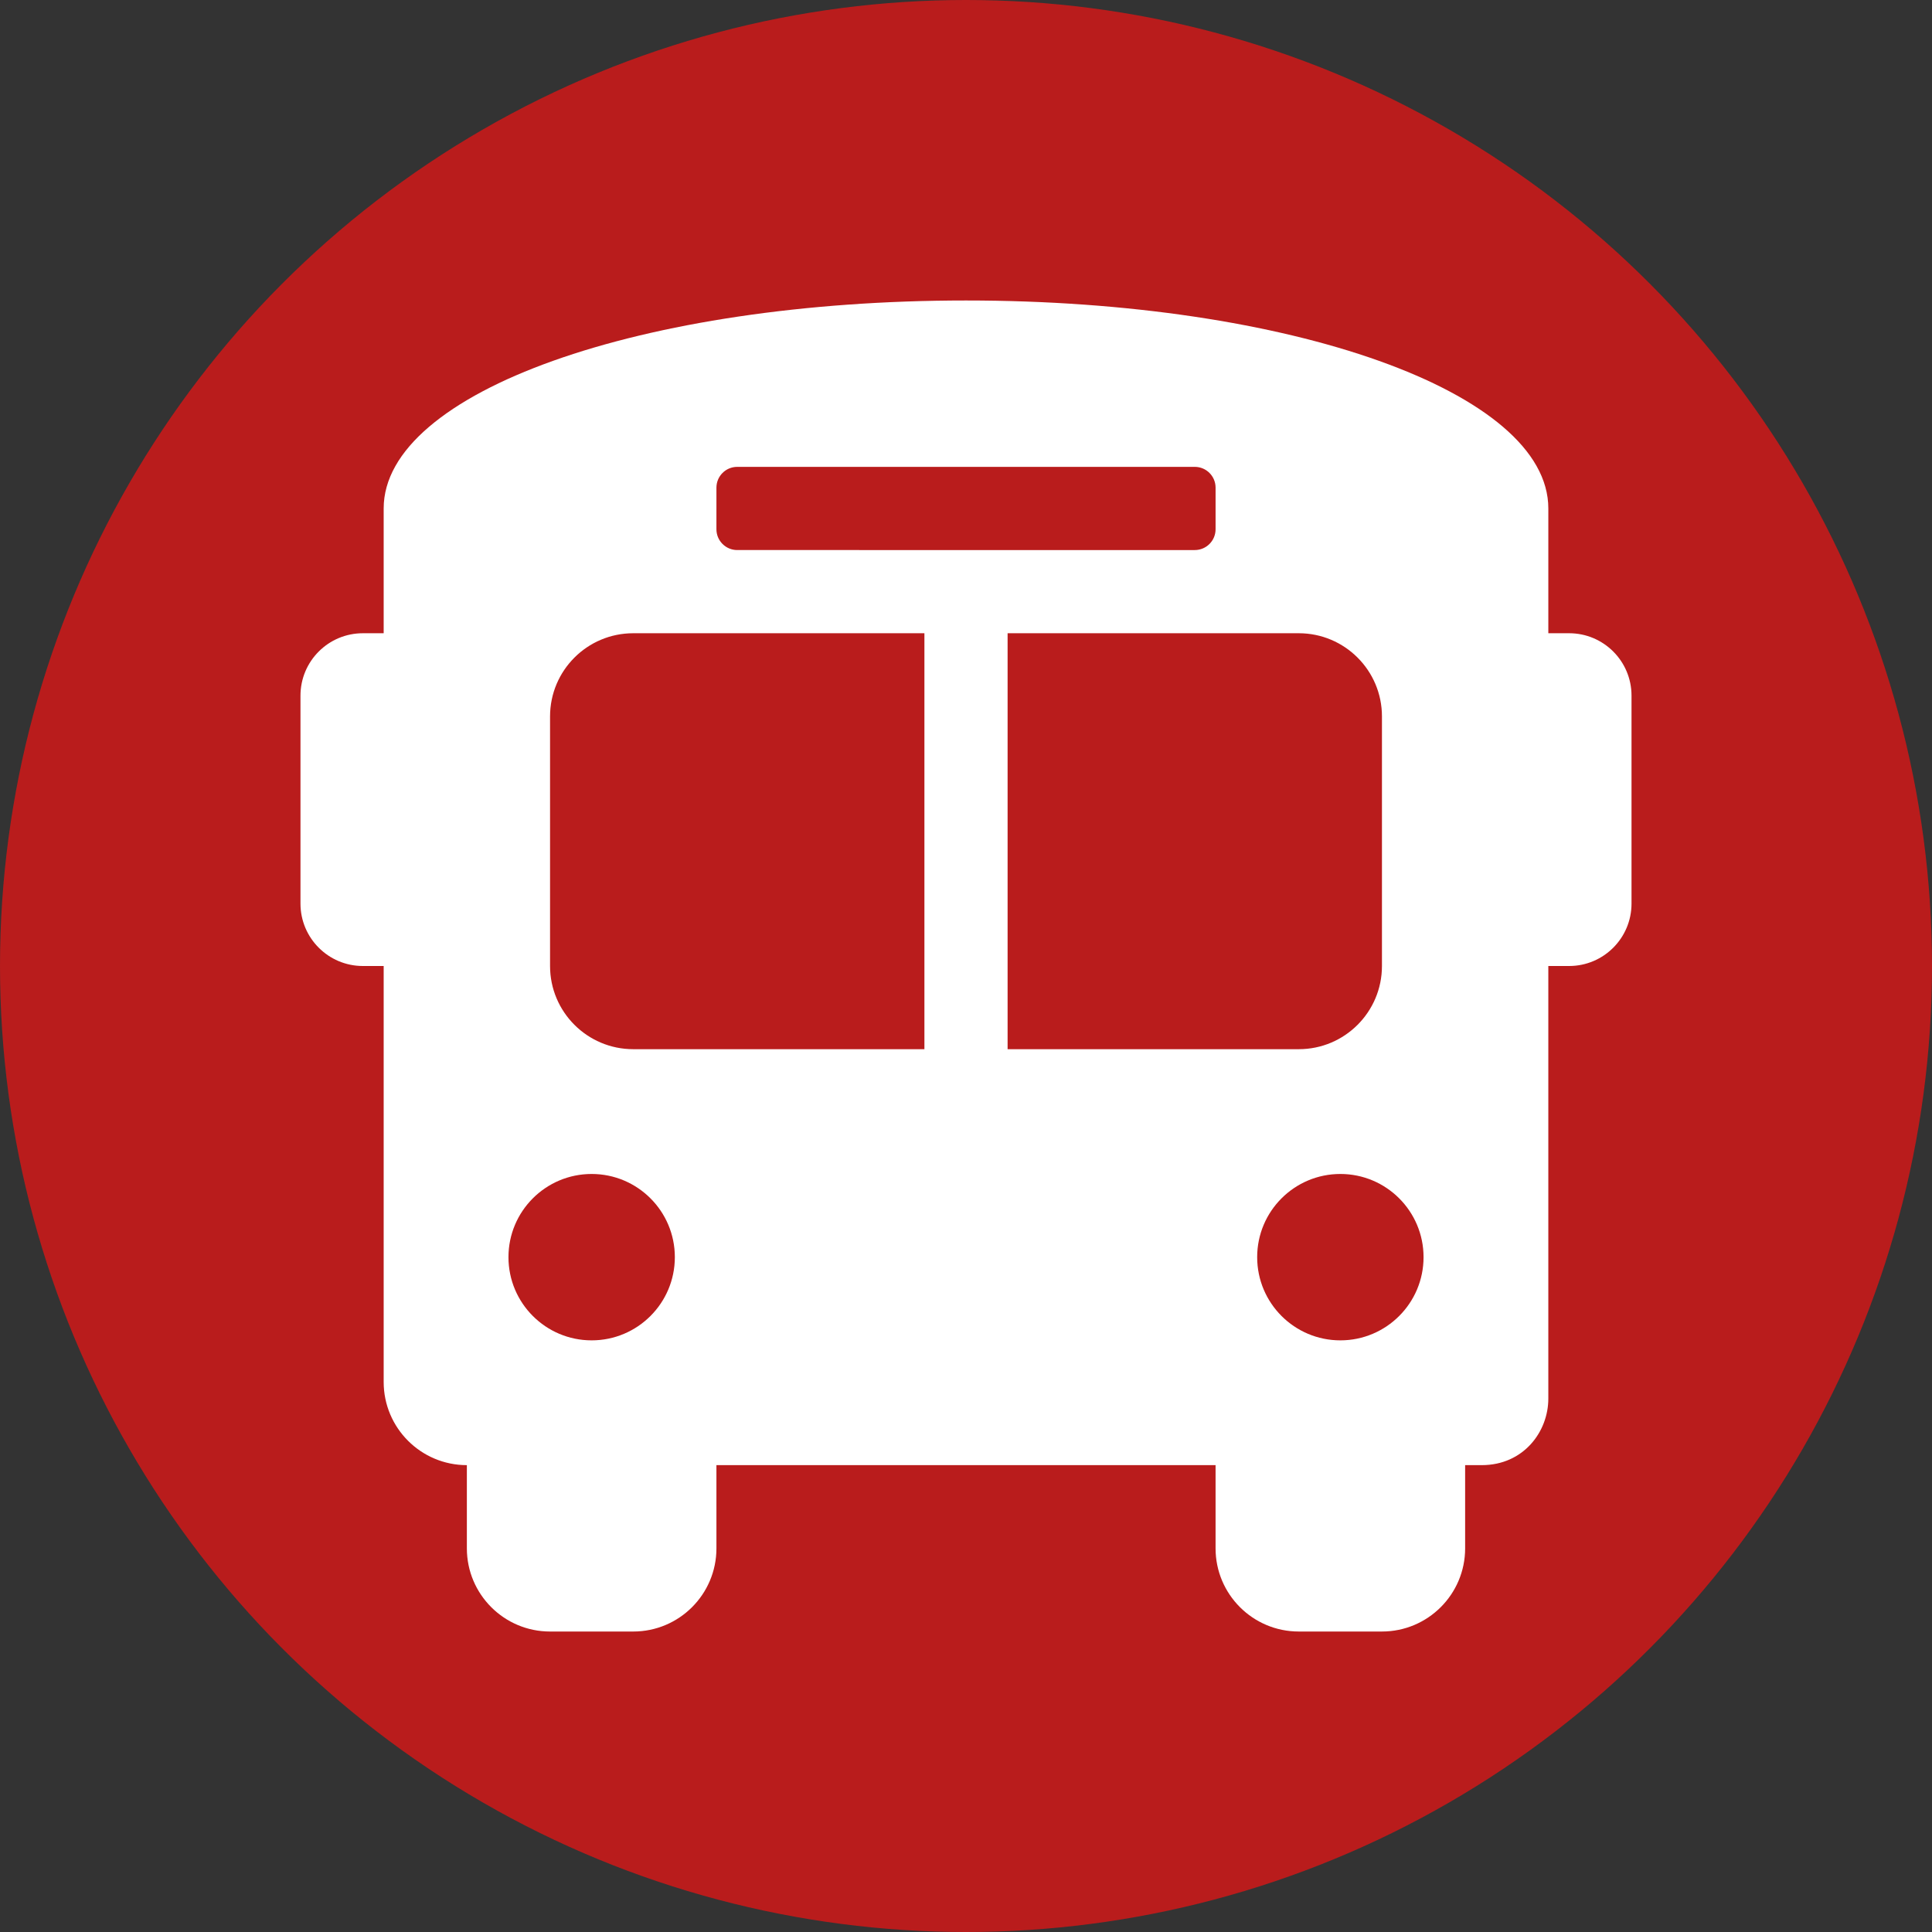
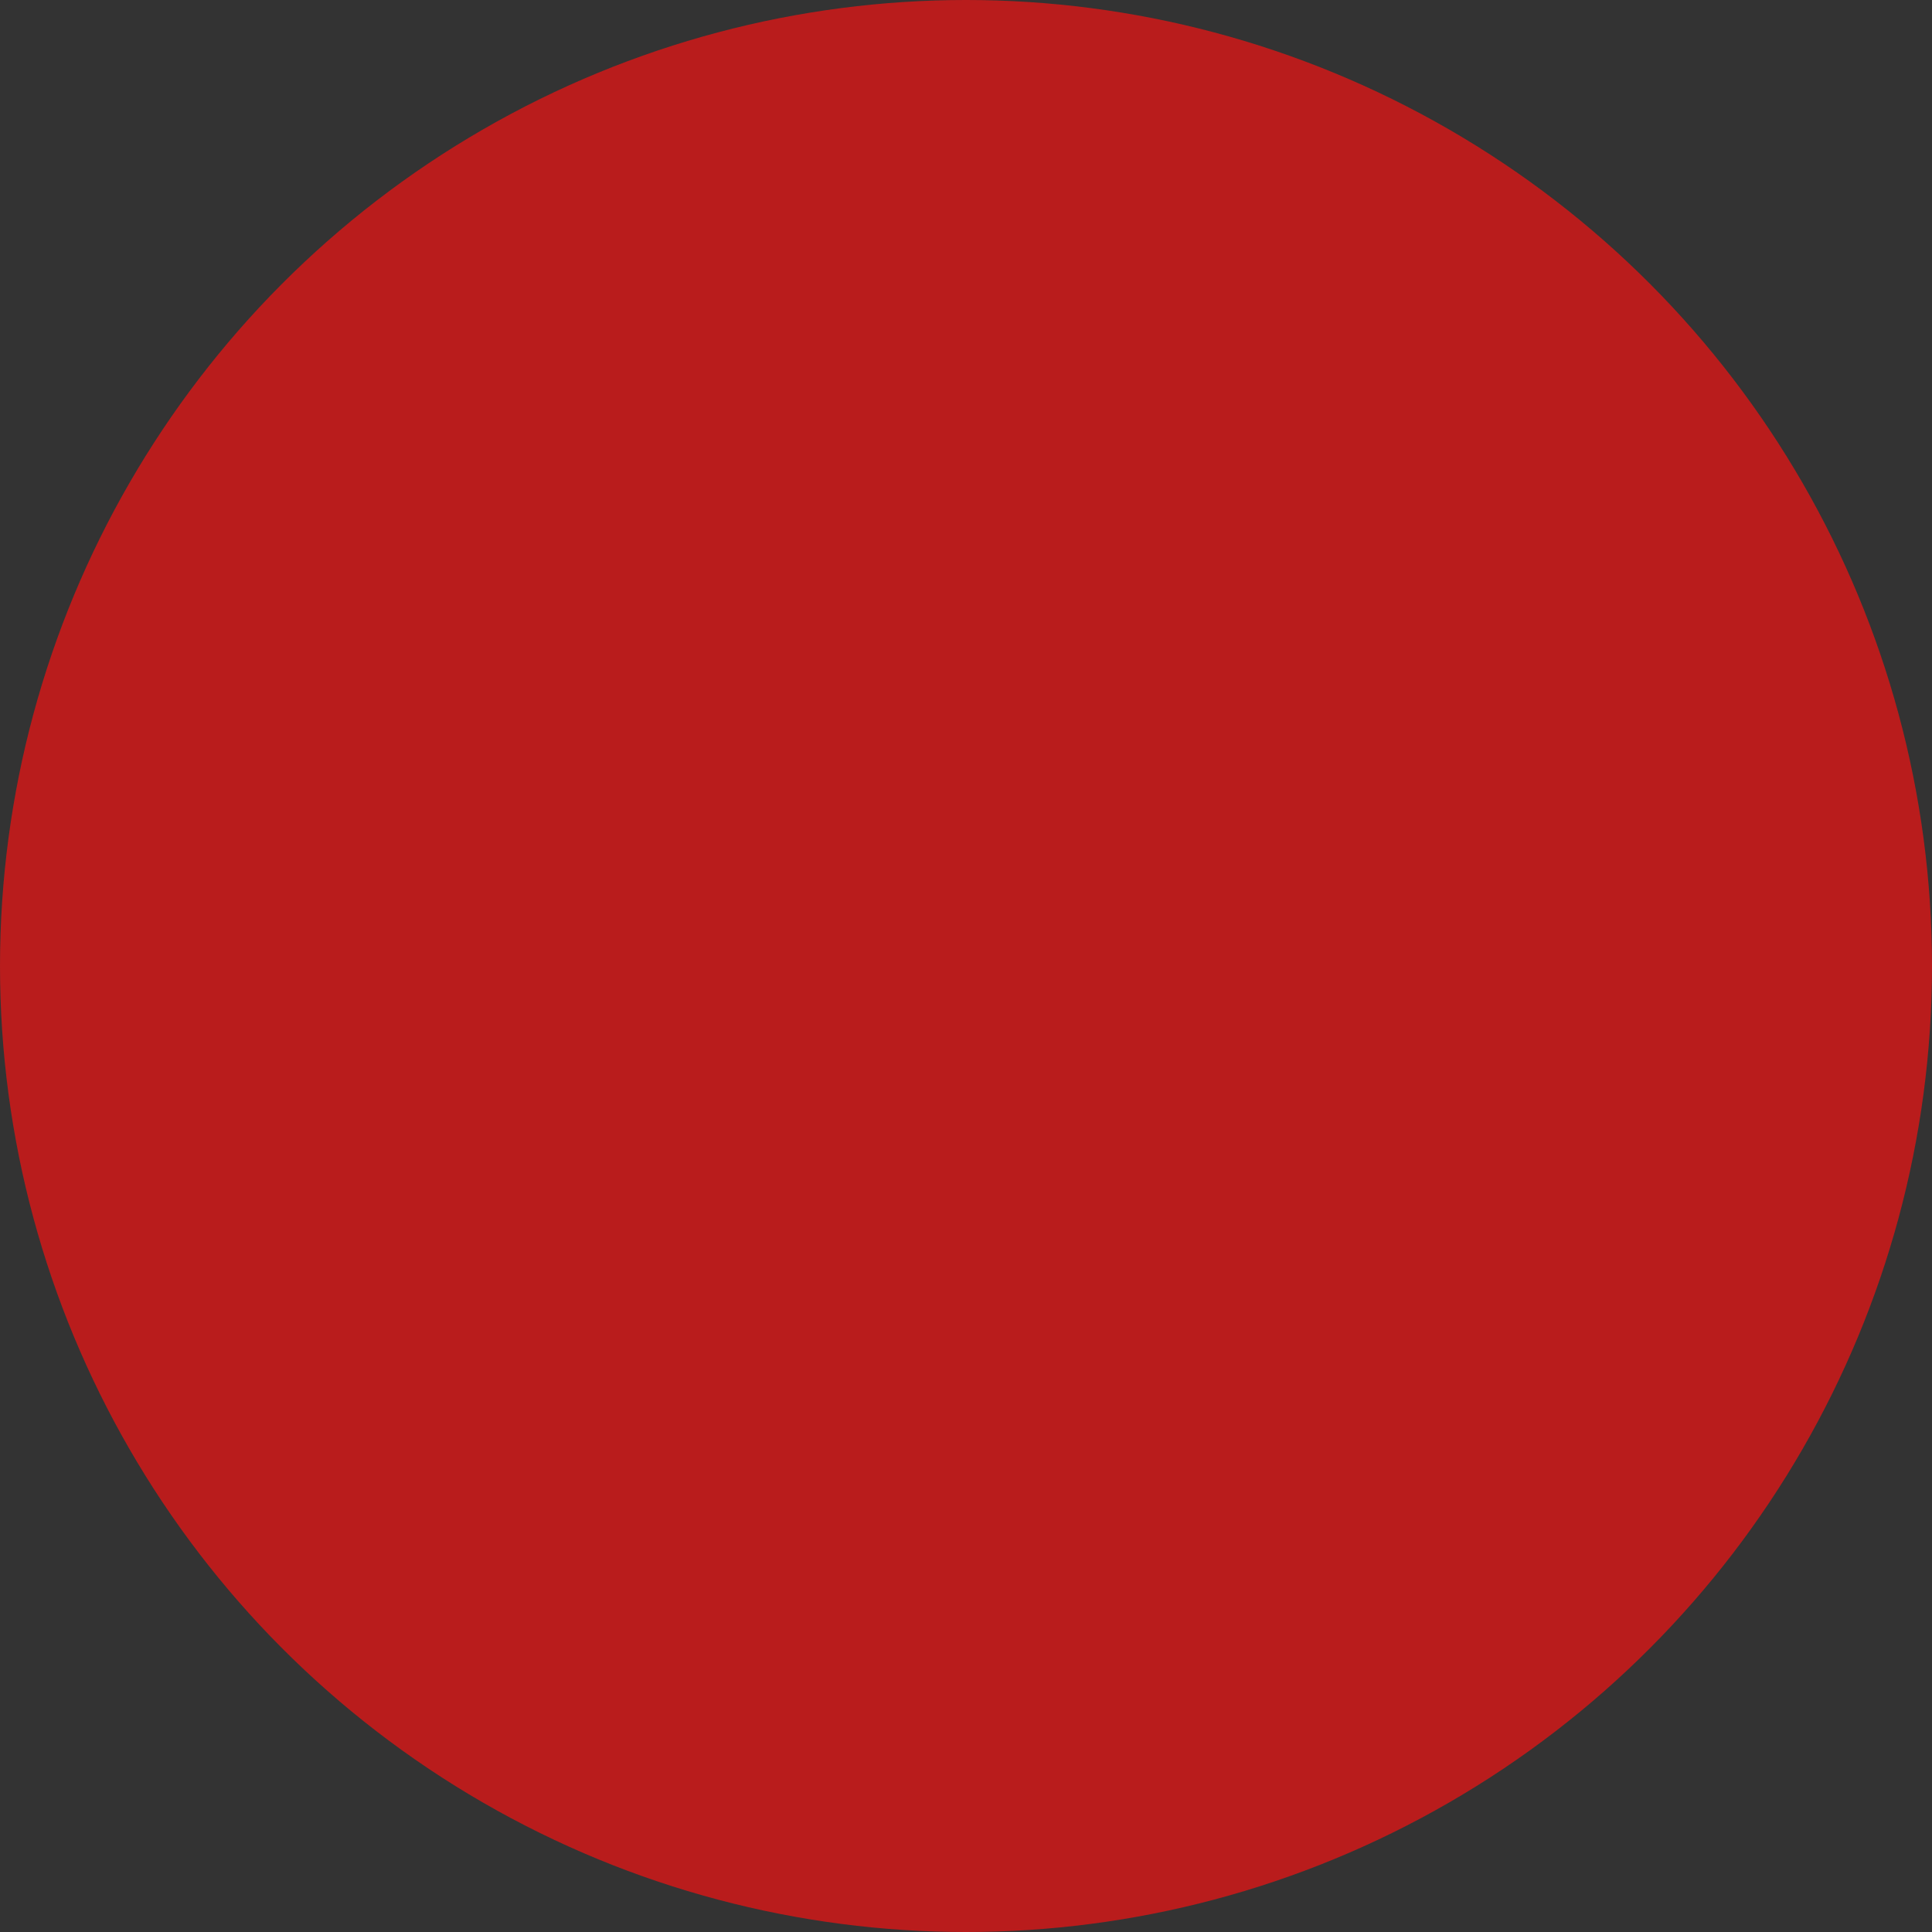
<svg xmlns="http://www.w3.org/2000/svg" role="img" viewBox="0 0 512 512" version="1.1">
  <rect x="0" y="0" width="512" height="512" fill="#333333" stroke="none" />
  <circle cx="256" cy="256" r="256" fill="#b91c1c" />
-   <path fill="#ffffff" d="m 415.835,167.815 h -5.512 v -33.069 c 0,-30.865 -68.343,-55.115 -154.323,-55.115 -85.98,0 -154.323,24.251 -154.323,55.115 v 33.069 h -5.512 c -9.128,0 -16.535,7.399 -16.535,16.535 v 55.115 c 0,9.129 7.406,16.535 16.535,16.535 h 5.512 v 110.231 c 0,12.174 9.873,22.046 22.046,22.046 v 22.046 c 0,12.174 9.873,22.046 22.046,22.046 h 22.046 c 12.174,0 22.046,-9.873 22.046,-22.046 V 388.277 h 132.277 v 22.046 c 0,12.174 9.873,22.046 22.046,22.046 h 22.046 c 12.174,0 22.046,-9.873 22.046,-22.046 V 388.277 h 4.409 c 11.023,0 17.637,-8.818 17.637,-17.637 V 256 h 5.512 c 9.128,0 16.535,-7.406 16.535,-16.535 v -55.115 c 0,-9.135 -7.406,-16.535 -16.535,-16.535 z M 189.862,129.235 c 0,-3.045 2.466,-5.512 5.512,-5.512 h 121.254 c 3.045,0 5.512,2.466 5.512,5.512 v 11.023 c 0,3.045 -2.466,5.512 -5.512,5.512 H 195.373 c -3.045,0 -5.512,-2.466 -5.512,-5.512 z m -33.069,225.973 c -12.174,0 -22.046,-9.873 -22.046,-22.046 0,-12.174 9.873,-22.046 22.046,-22.046 12.174,0 22.046,9.873 22.046,22.046 0,12.174 -9.873,22.046 -22.046,22.046 z m 88.185,-77.162 h -77.162 c -12.174,0 -22.046,-9.873 -22.046,-22.046 v -66.138 c 0,-12.174 9.873,-22.046 22.046,-22.046 h 77.162 z m 22.046,0 V 167.815 h 77.162 c 12.174,0 22.046,9.873 22.046,22.046 V 256 c 0,12.174 -9.873,22.046 -22.046,22.046 z m 88.185,77.162 c -12.174,0 -22.046,-9.873 -22.046,-22.046 0,-12.174 9.873,-22.046 22.046,-22.046 12.174,0 22.046,9.873 22.046,22.046 0,12.174 -9.873,22.046 -22.046,22.046 z" />
</svg>